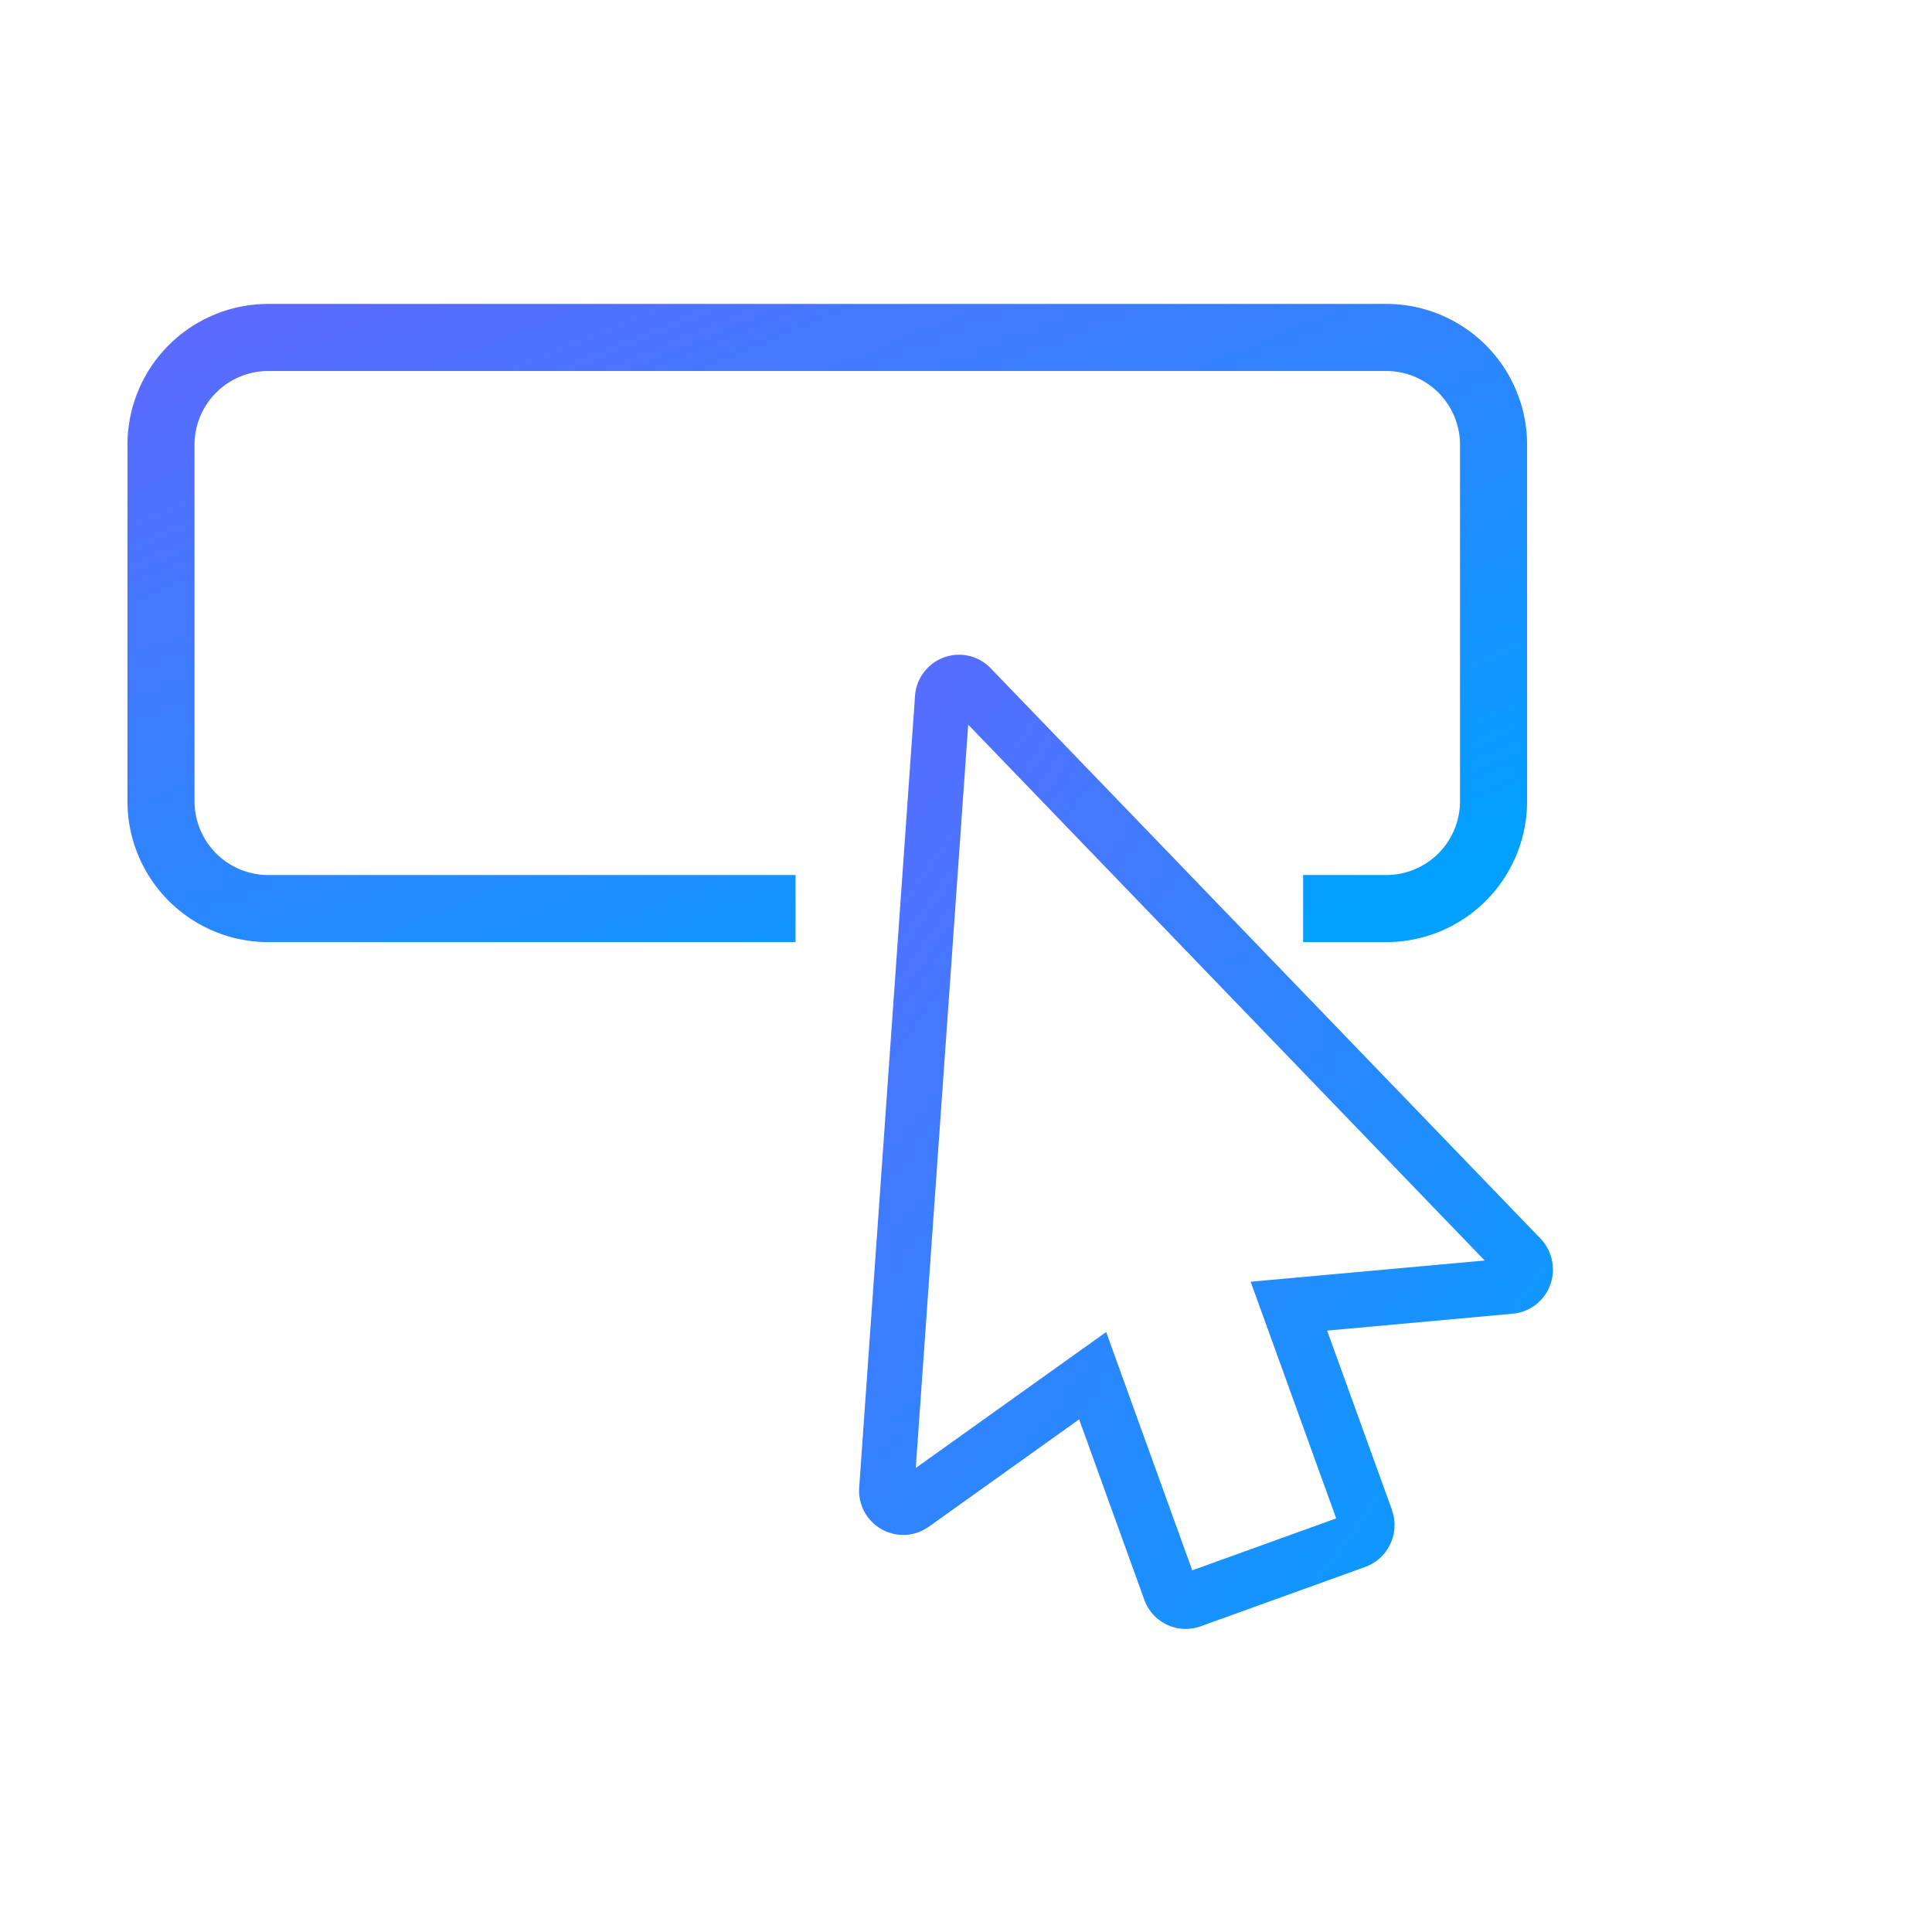
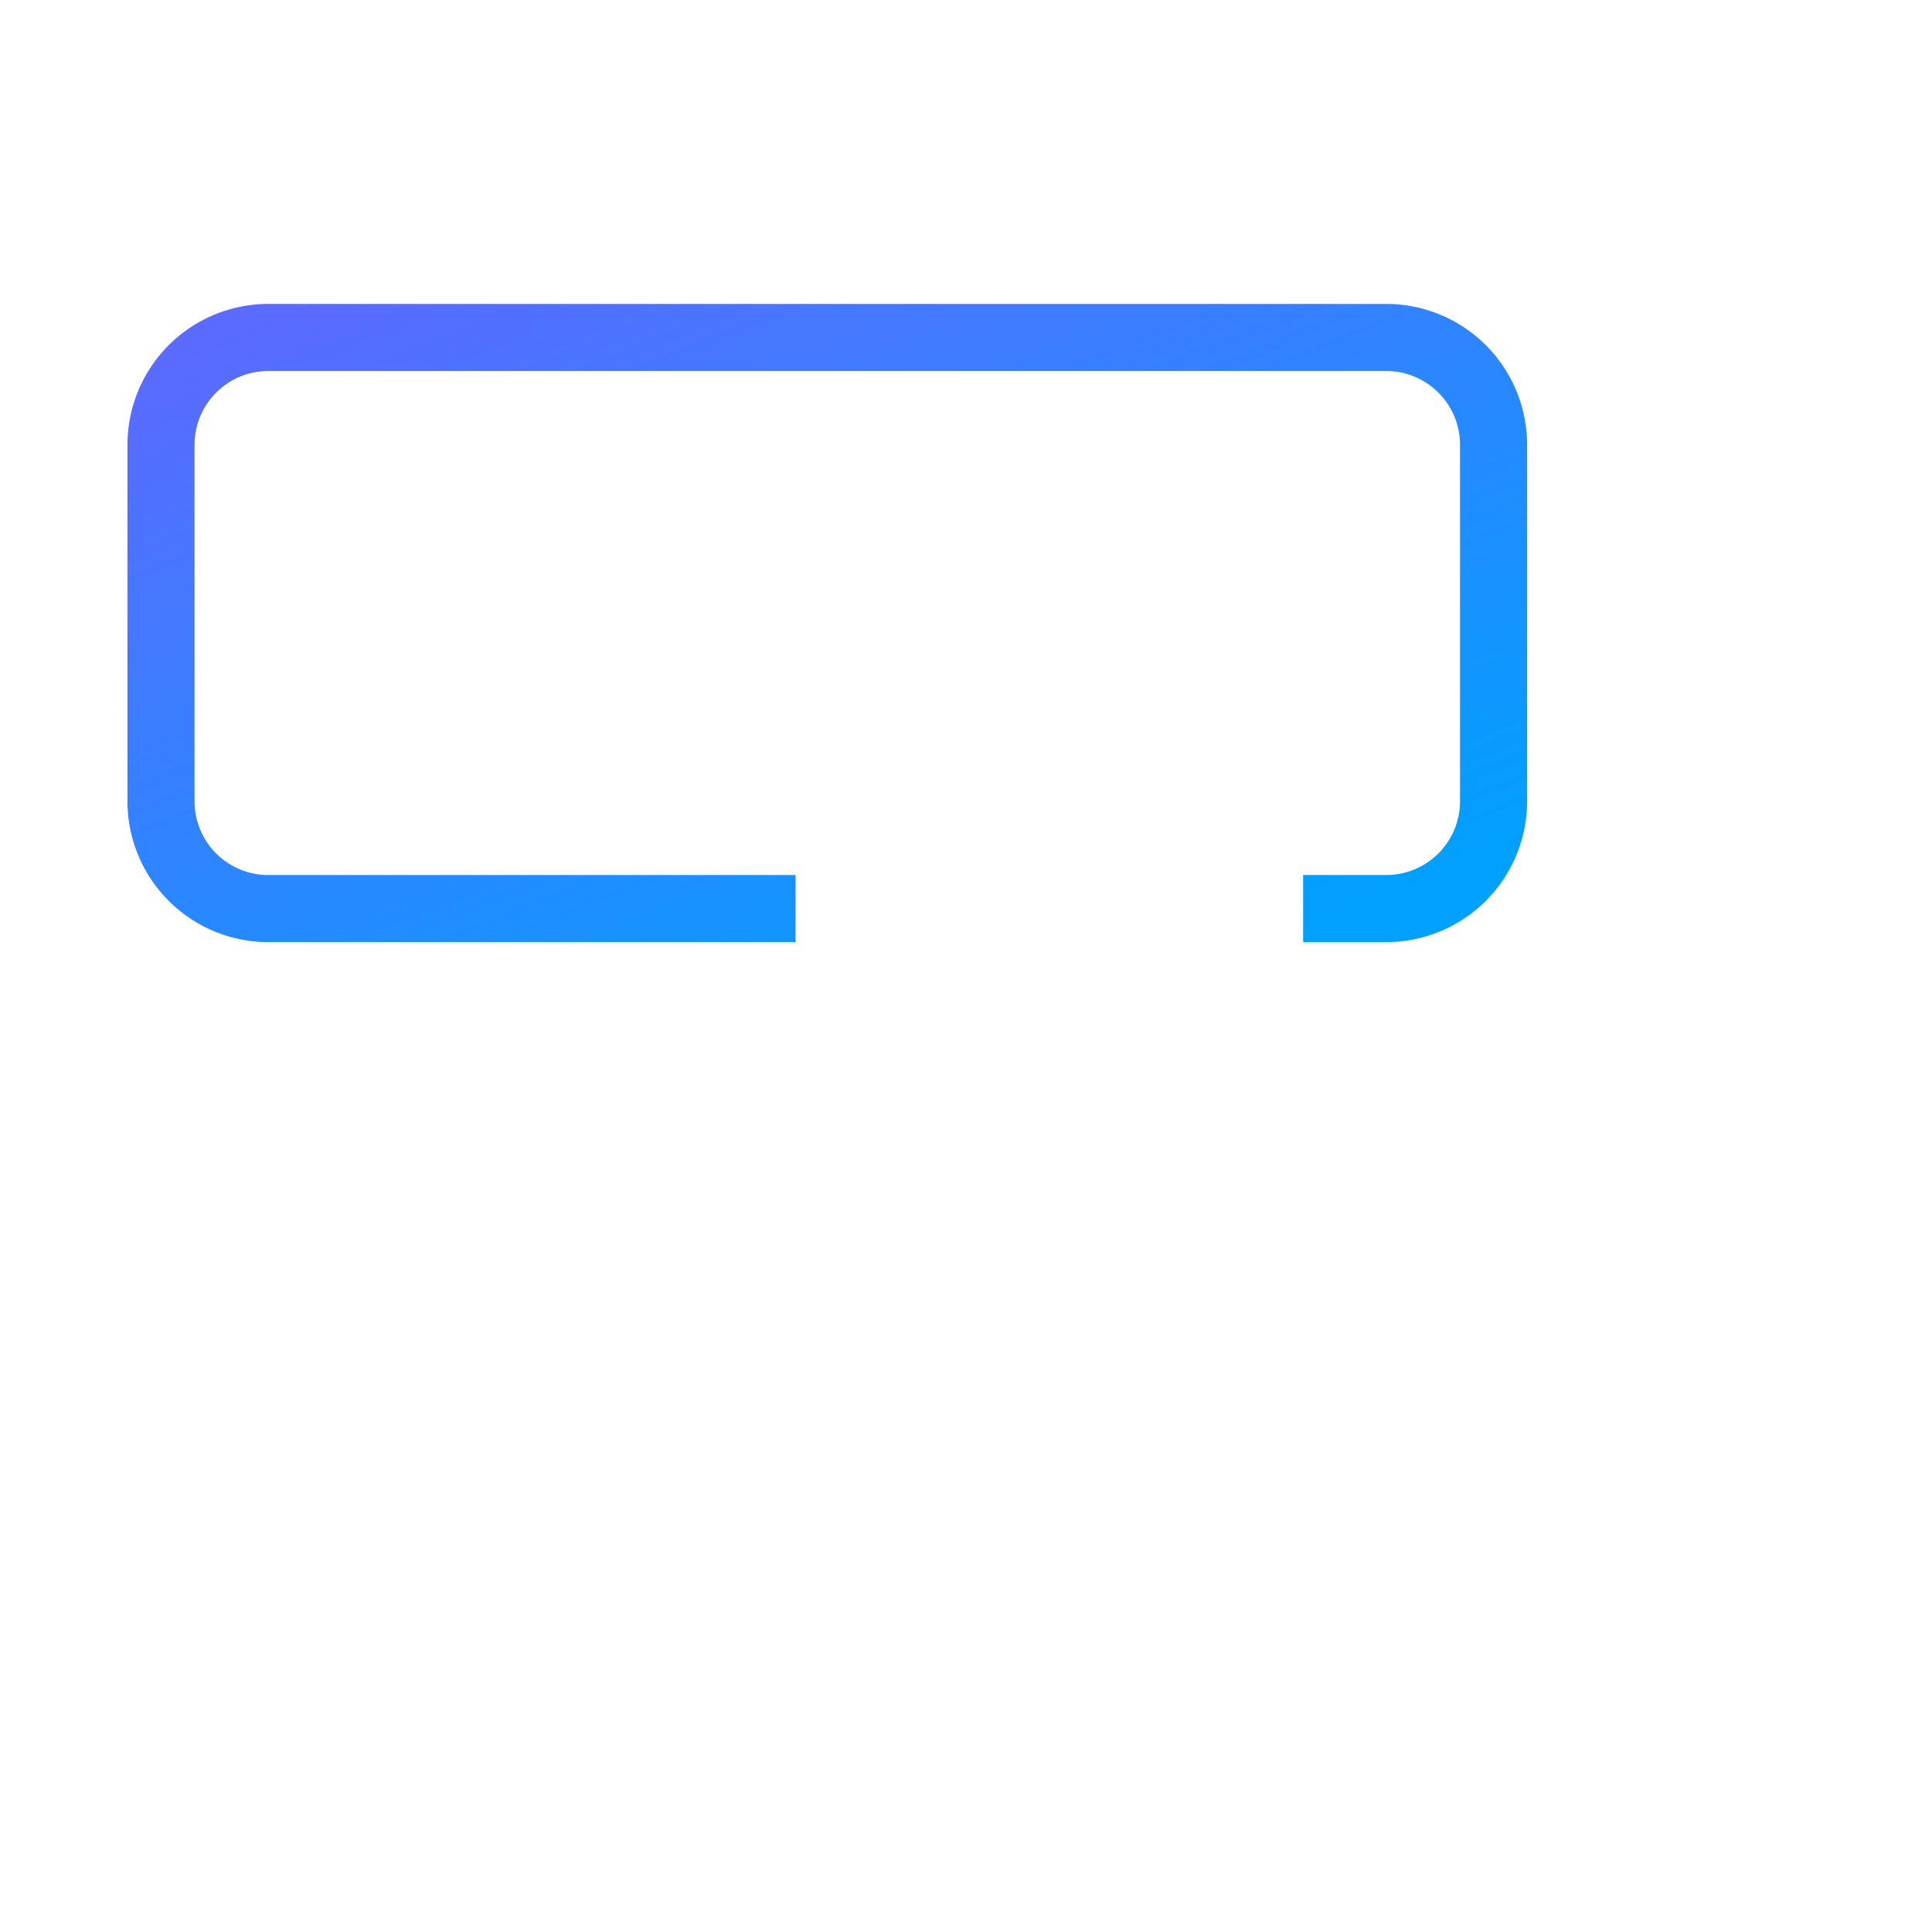
<svg xmlns="http://www.w3.org/2000/svg" width="36" height="36" fill="none" viewBox="0 0 36 36">
  <path stroke="url(#a)" stroke-width="1.25" d="M14.824 16.93H5a2 2 0 0 1-2-2V8.288a2 2 0 0 1 2-2h20.83a2 2 0 0 1 2 2v6.642a2 2 0 0 1-2 2h-1.548" />
-   <path fill="url(#b)" d="m18.041 13.503 9.624 9.985-3.031.275-1.33.12.457 1.264 1.137 3.146-2.682.968-1.144-3.166-.46-1.275-1.098.784-2.45 1.75.977-13.85ZM17.87 12.2a.824.824 0 0 0-.82.768l-1.04 14.748a.824.824 0 0 0 .761.883l.058.003c.17 0 .334-.054.474-.151l2.805-2.003 1.214 3.36a.82.82 0 0 0 1.05.496l3.068-1.107a.829.829 0 0 0 .497-1.057v-.006l-1.208-3.34 3.46-.315a.824.824 0 0 0 .744-.898.84.84 0 0 0-.228-.502L18.458 12.45a.813.813 0 0 0-.59-.25Z" />
  <defs>
    <linearGradient id="a" x1="26.399" x2="14.875" y1="16.642" y2="-11.417" gradientUnits="userSpaceOnUse">
      <stop stop-color="#00A0FF" />
      <stop offset="1" stop-color="#9747FF" />
    </linearGradient>
    <linearGradient id="b" x1="28.935" x2=".728" y1="30.354" y2="9.853" gradientUnits="userSpaceOnUse">
      <stop stop-color="#00A0FF" />
      <stop offset="1" stop-color="#9747FF" />
    </linearGradient>
  </defs>
</svg>